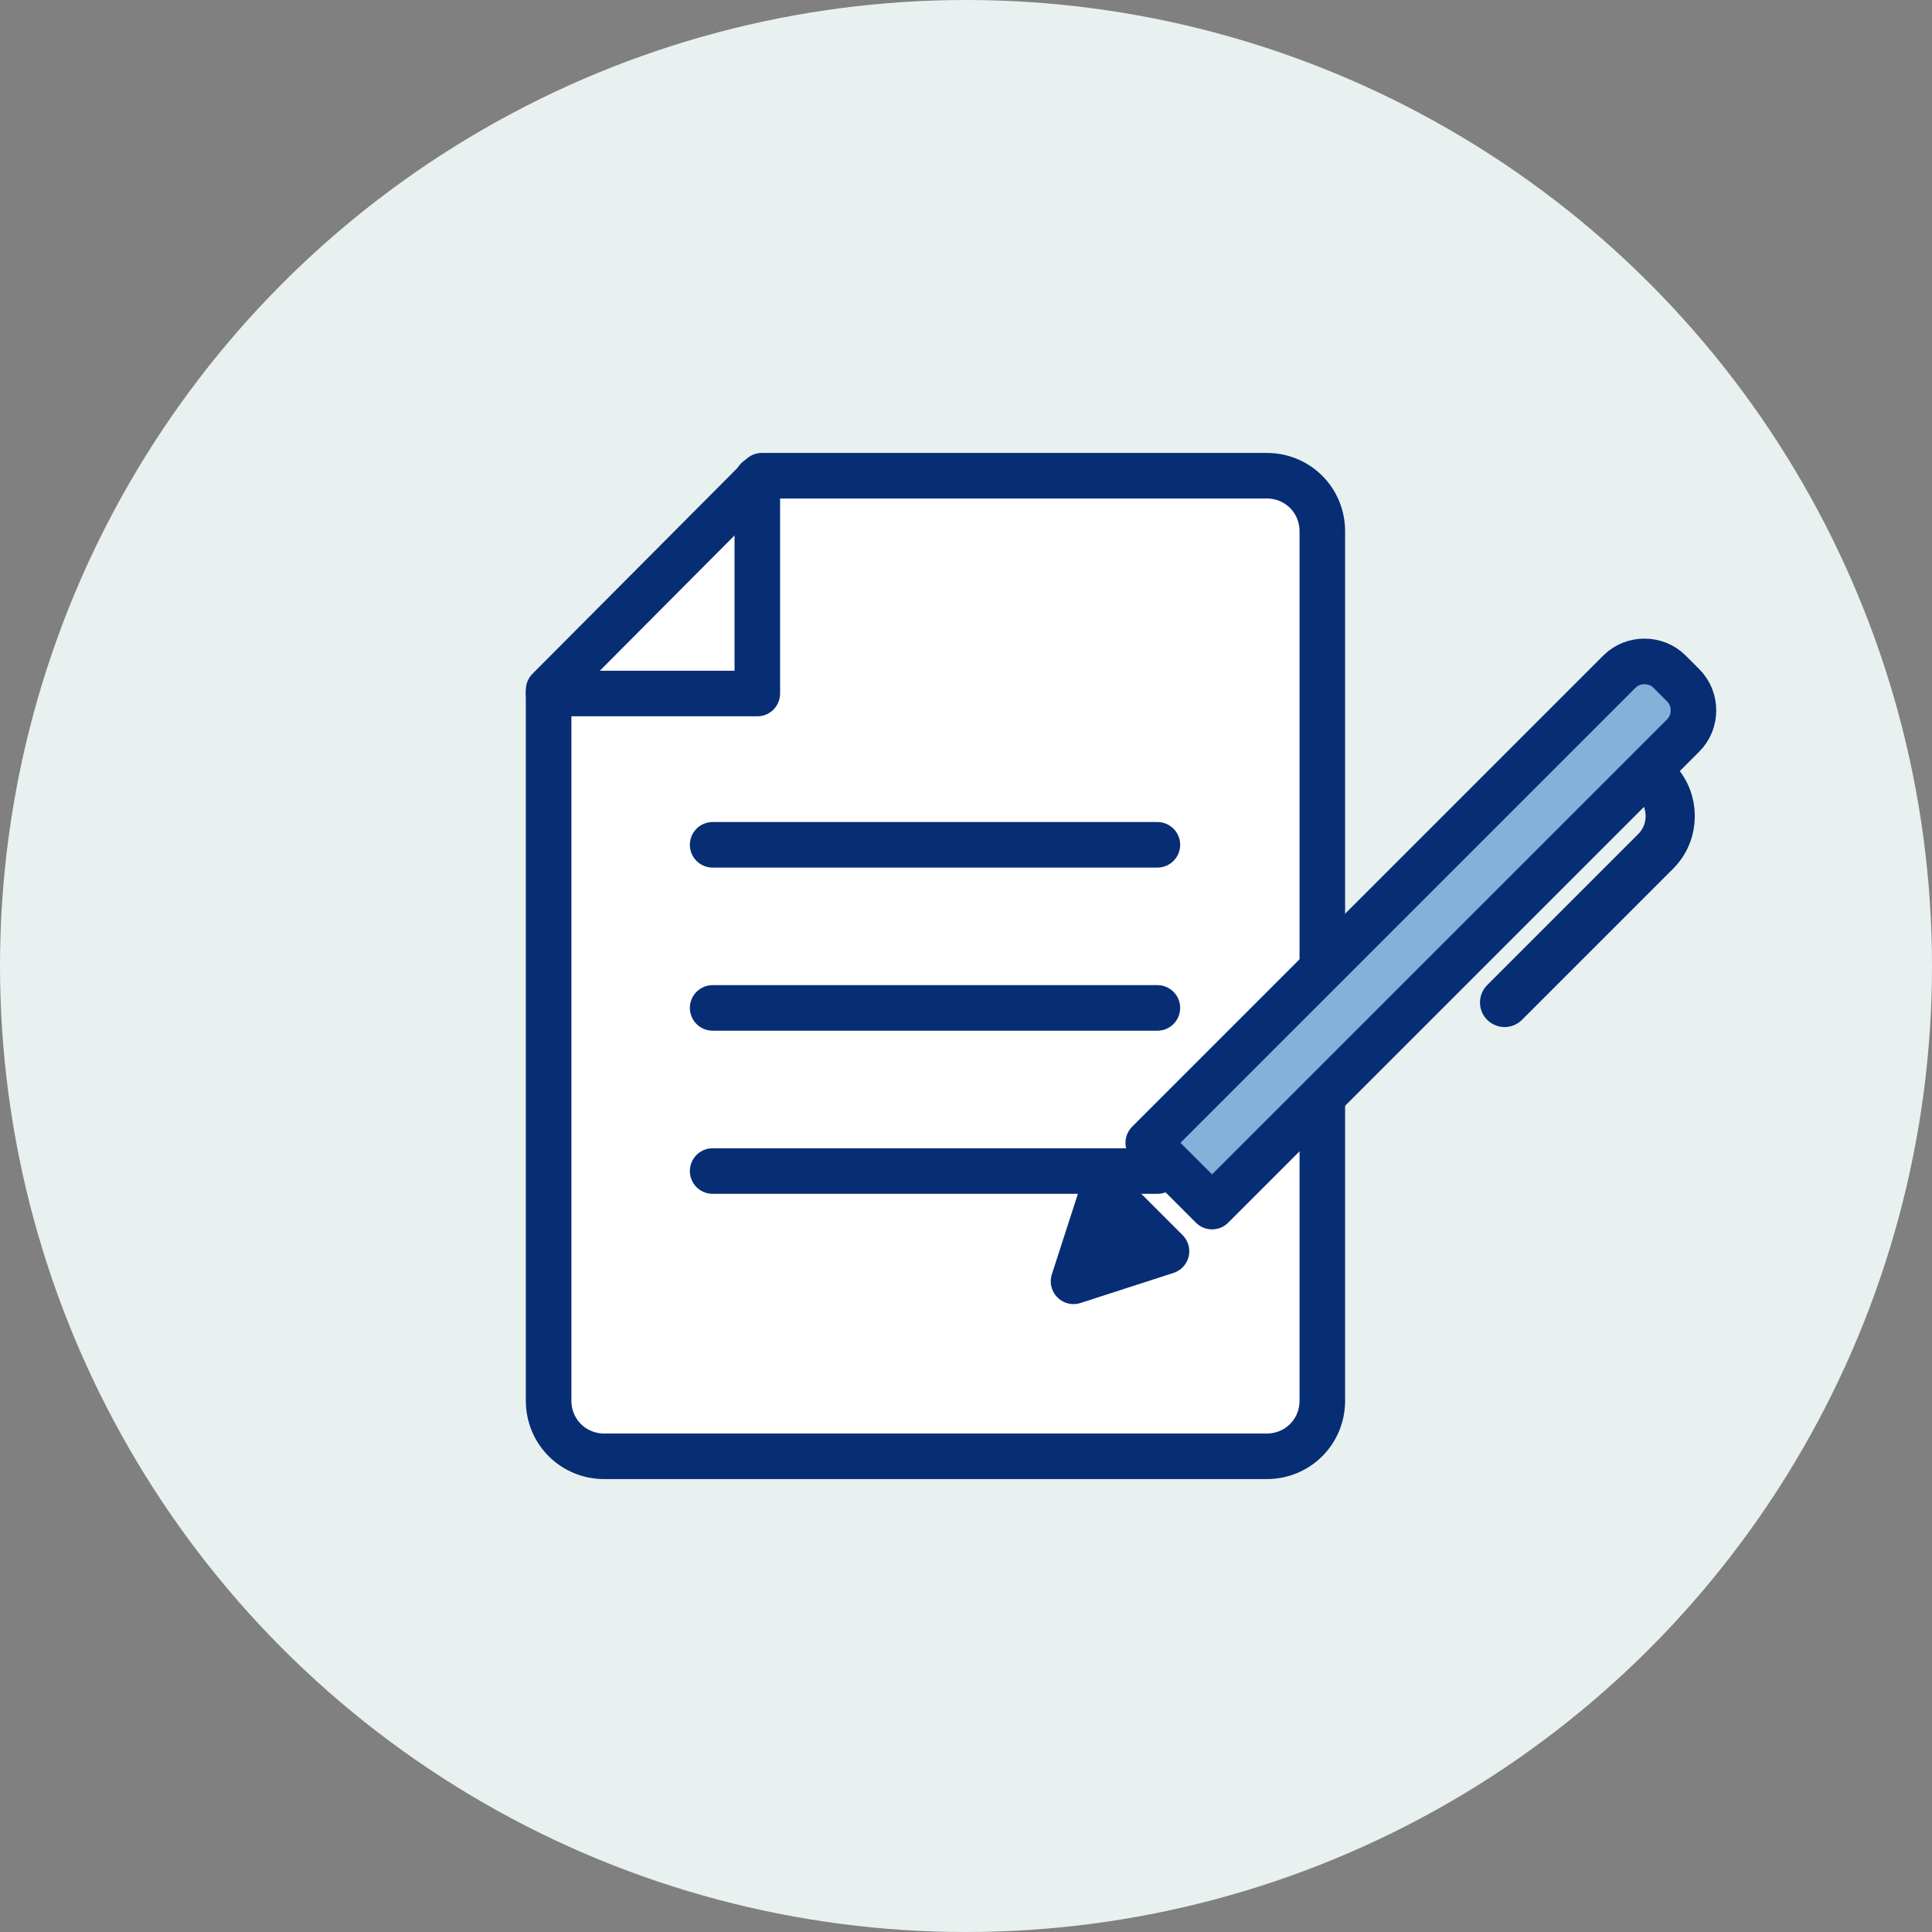
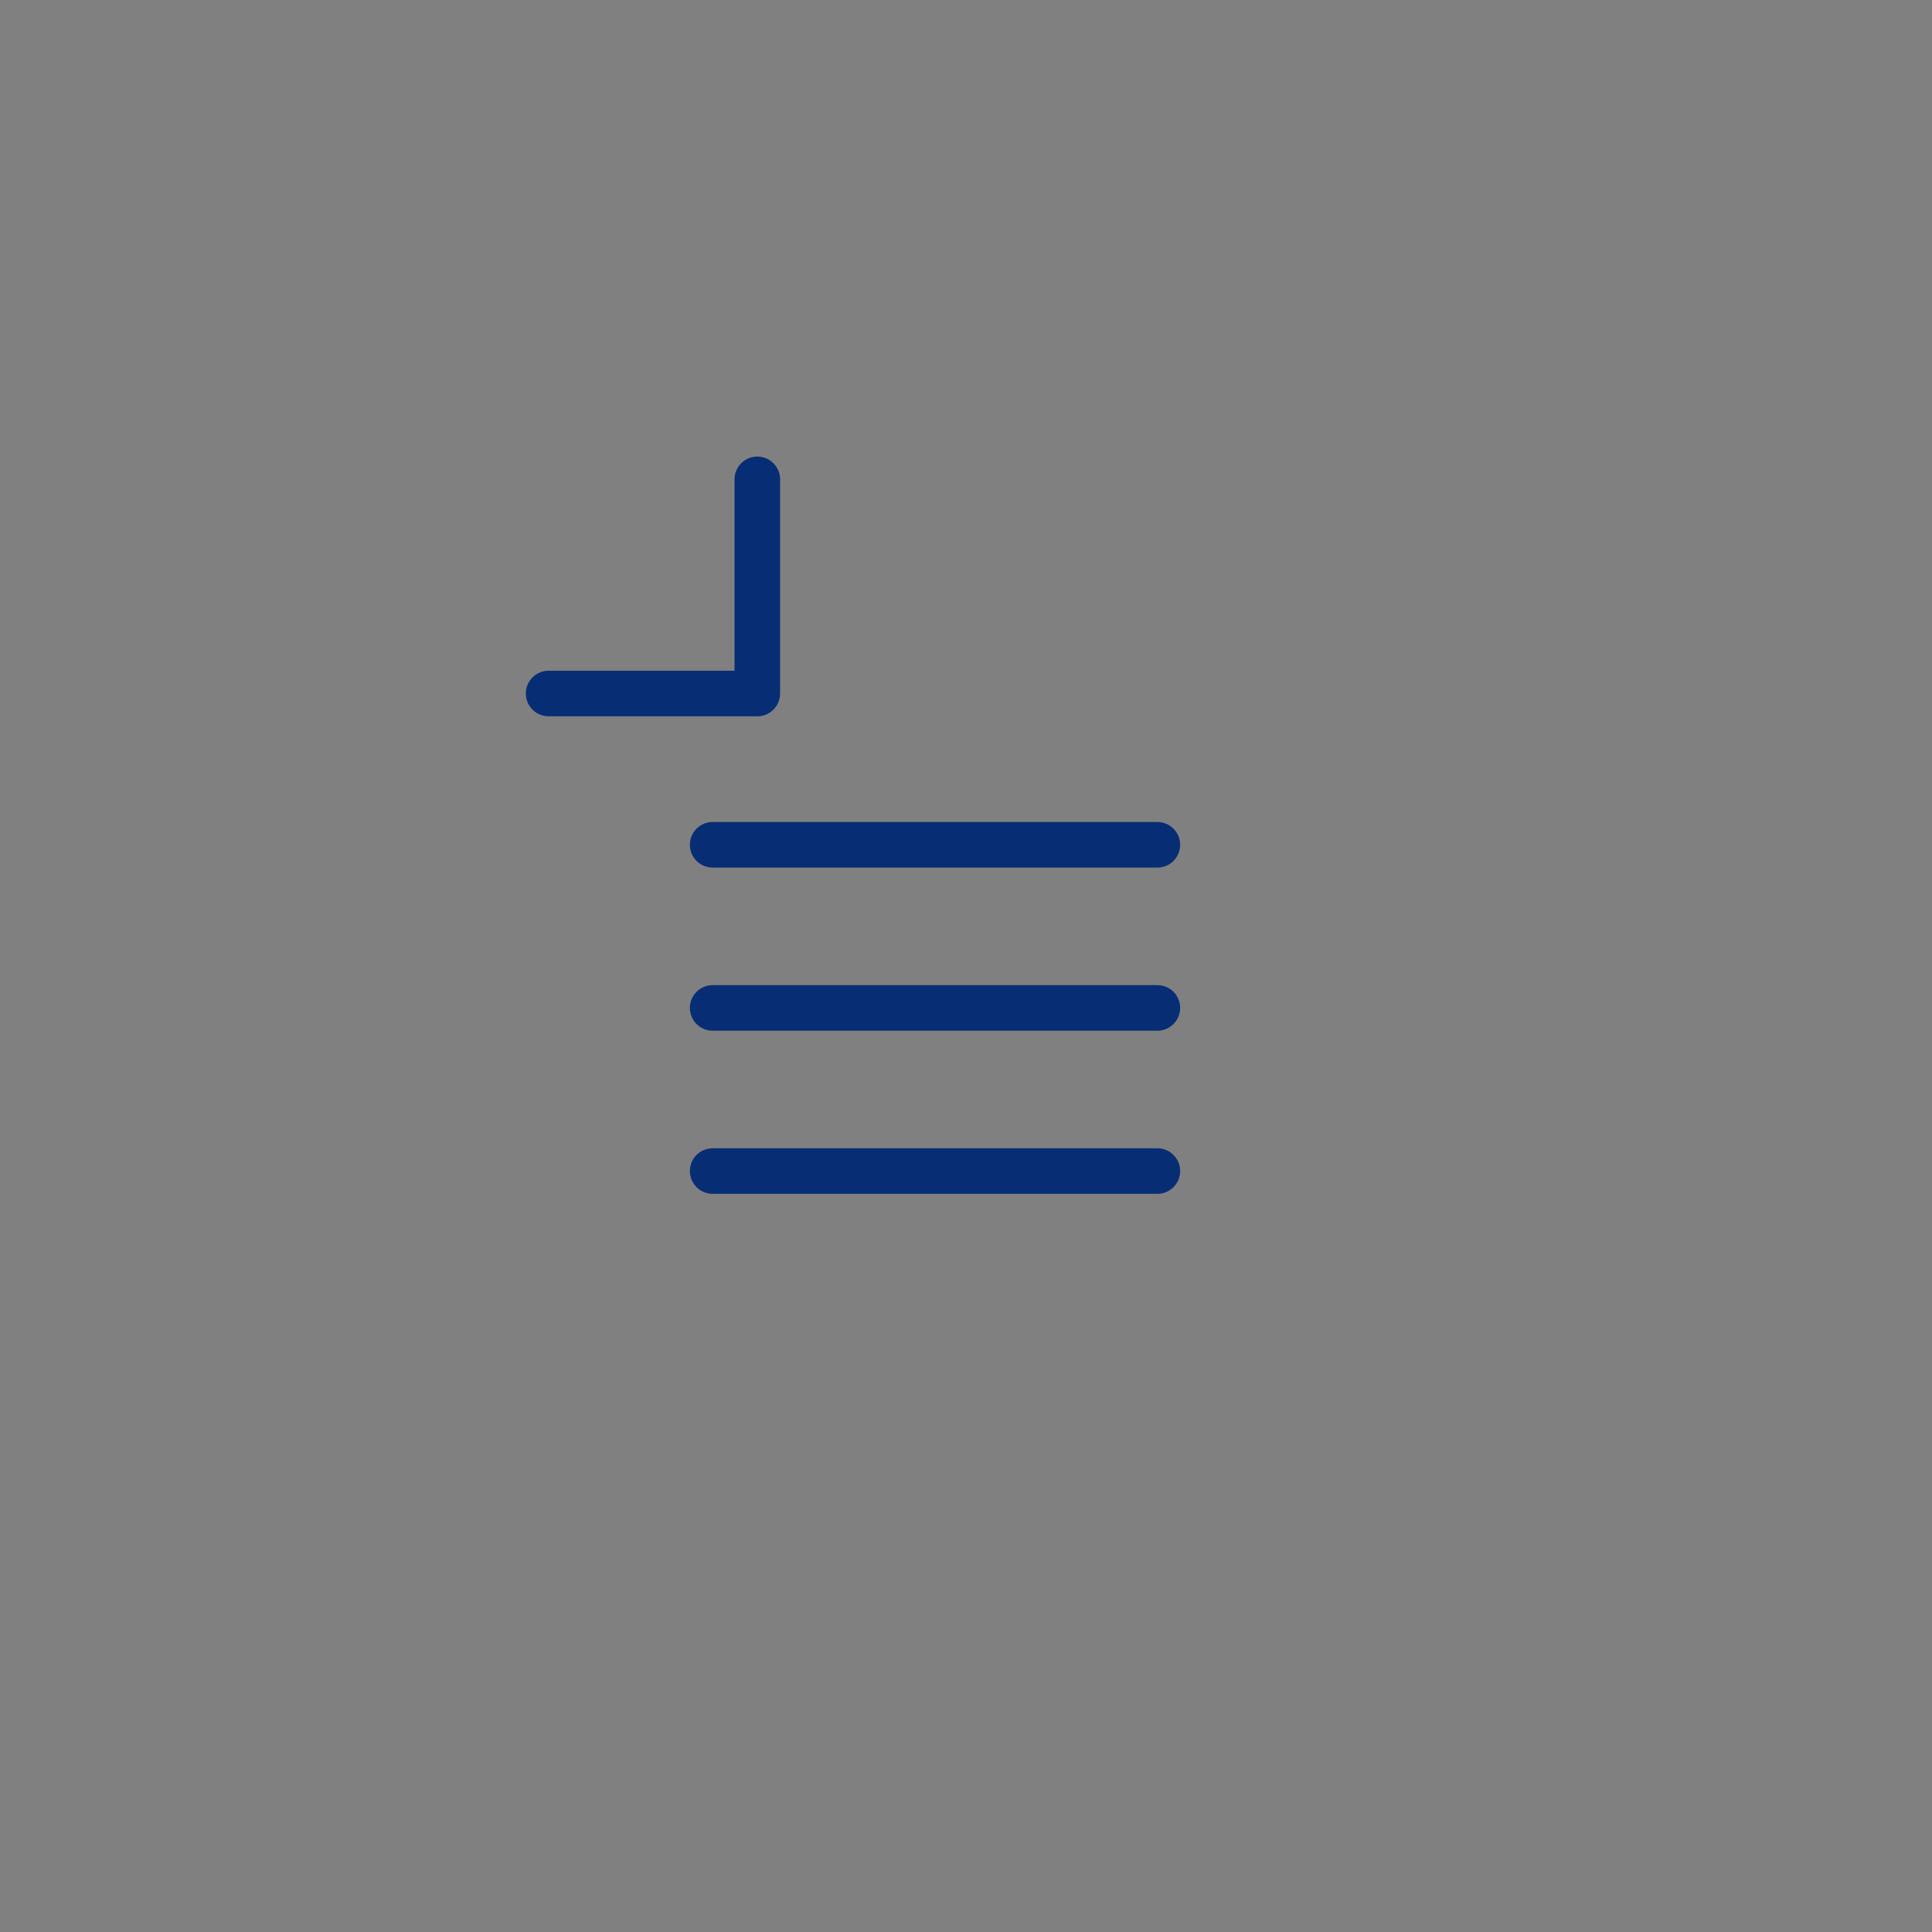
<svg xmlns="http://www.w3.org/2000/svg" version="1.1" id="レイヤー_1" x="0px" y="0px" width="212px" height="212px" viewBox="0 0 212 212" style="enable-background:new 0 0 212 212;" xml:space="preserve">
  <rect x="0" y="0" width="212" height="212" fill="#808080" stroke="none" />
  <style type="text/css">
	.st0{fill:#E8F1EF;}
	.st1{fill:#FFFFFF;stroke:#072E74;stroke-width:5;stroke-linecap:round;stroke-linejoin:round;stroke-miterlimit:10;}
	.st2{fill:none;stroke:#072E74;stroke-width:5;stroke-linecap:round;stroke-linejoin:round;stroke-miterlimit:10;}
	.st3{fill:#83B1DA;stroke:#072E74;stroke-width:5;stroke-linecap:round;stroke-linejoin:round;stroke-miterlimit:10;}
	.st4{fill:#072E74;stroke:#072E74;stroke-width:5;stroke-linecap:round;stroke-linejoin:round;stroke-miterlimit:10;}
	.st5{fill:none;stroke:#072E74;stroke-width:5.398;stroke-linecap:round;stroke-linejoin:round;stroke-miterlimit:10;}
</style>
-   <circle class="st0" cx="106" cy="106" r="106" />
  <g>
-     <path class="st1" d="M83.6,52.2L60.2,75.7v78c0,3.4,2.7,6.1,6.1,6.1H139c3.4,0,6.1-2.7,6.1-6.1V58.3c0-3.4-2.7-6.1-6.1-6.1H83.6z" />
    <polyline class="st2" points="60.2,76.1 83.1,76.1 83.1,52.6  " />
    <g>
      <line class="st2" x1="78.2" y1="92.7" x2="127" y2="92.7" />
      <line class="st2" x1="78.2" y1="110.6" x2="127" y2="110.6" />
      <line class="st2" x1="78.2" y1="128.5" x2="127" y2="128.5" />
    </g>
-     <path class="st3" d="M133,132.4l-7-7l51.7-51.7c1.5-1.5,4-1.5,5.5,0l1.5,1.5c1.5,1.5,1.5,4,0,5.5L133,132.4z" />
-     <polygon class="st4" points="128,137.3 117.8,140.6 121.1,130.4  " />
-     <path class="st5" d="M181.7,85.7L181.7,85.7c2.1,2.1,2.1,5.6,0,7.7l-16.6,16.6" />
  </g>
</svg>